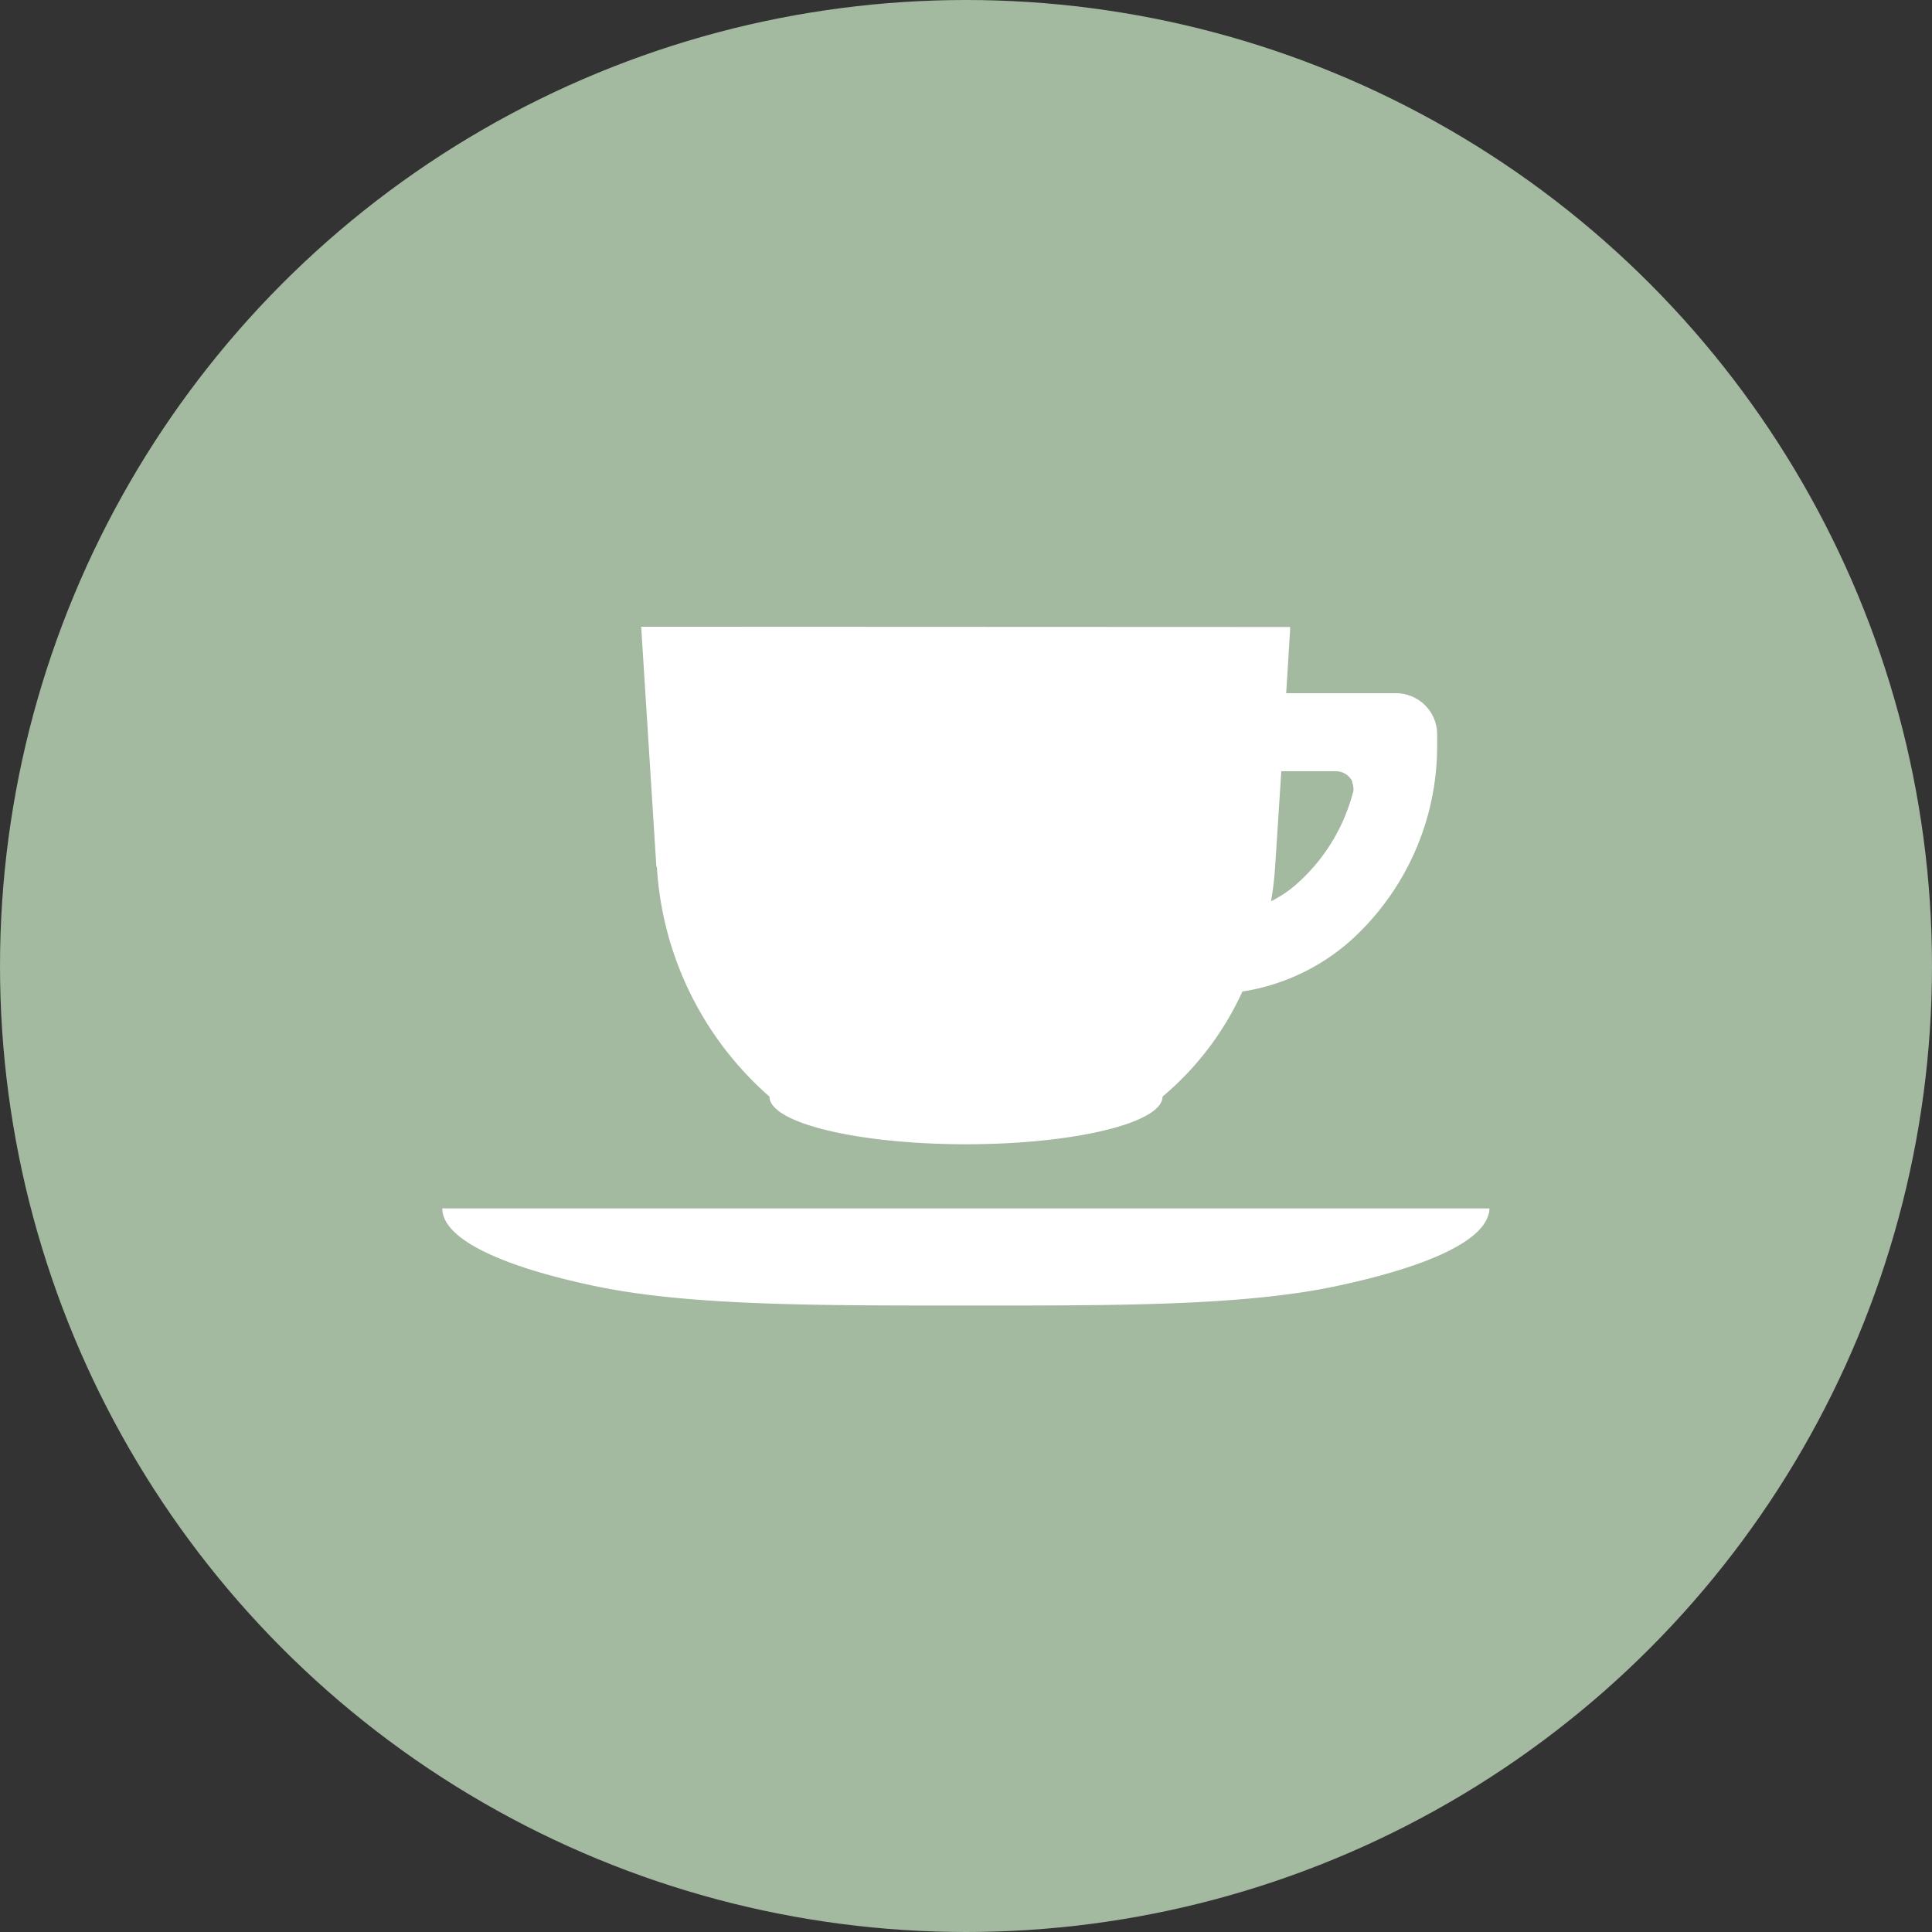
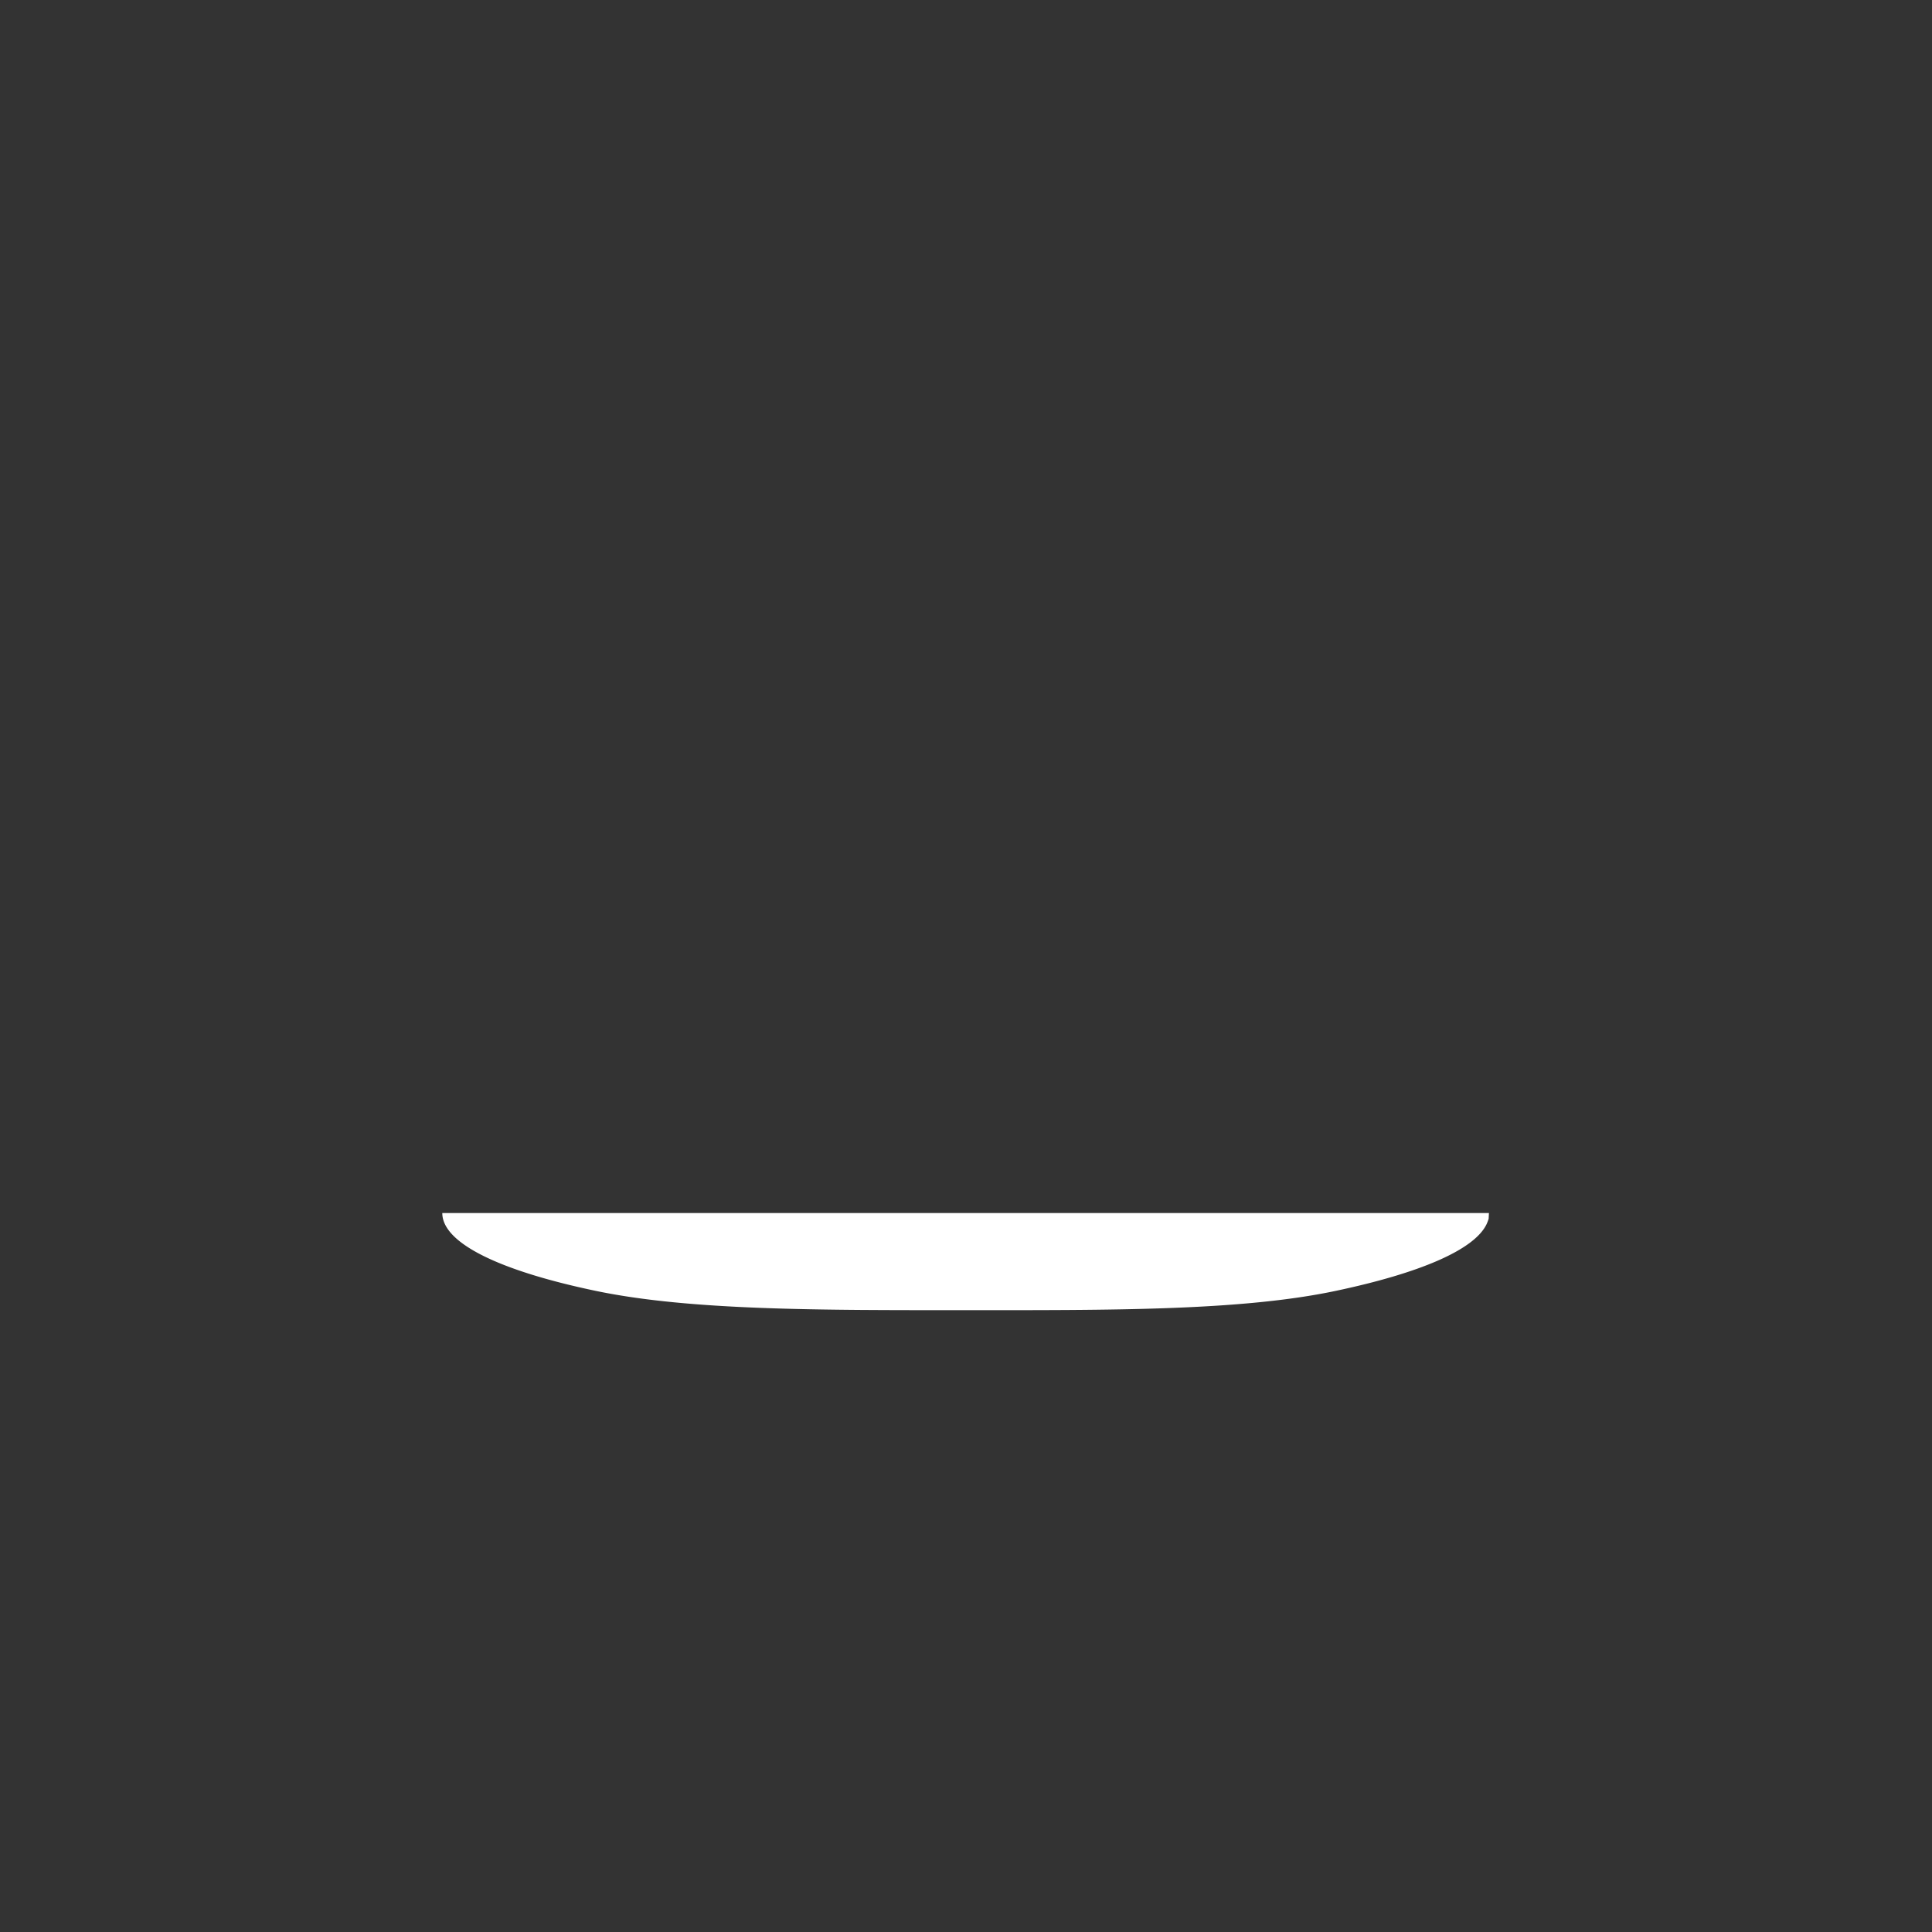
<svg xmlns="http://www.w3.org/2000/svg" id="_レイヤー_1-2" width="75" height="75" viewBox="0 0 75 75">
  <rect x="0" y="0" width="75" height="75" fill="#333333" stroke="none" />
-   <circle id="楕円形_7" data-name="楕円形 7" cx="37.5" cy="37.5" r="37.5" fill="#a3b9a0" />
-   <path id="パス_179" data-name="パス 179" d="M57.8,47.1a1.1,1.1,0,0,0,.02-.18h0v-.01H17.17c0,1.18,2.27,2.25,5.95,3.02s8.76.75,14.37.75,10.69.03,14.37-.75c3.22-.68,5.37-1.58,5.85-2.59a1.8,1.8,0,0,0,.08-.21v-.02Z" fill="#fff" />
-   <path id="パス_180" data-name="パス 180" d="M25.5,33.65a12.863,12.863,0,0,0,4.37,8.92c0,1.02,3.42,1.85,7.63,1.85s7.63-.83,7.63-1.85a11.615,11.615,0,0,0,3.1-4.08,8.212,8.212,0,0,0,4.24-2.01,10.179,10.179,0,0,0,3.32-7.51v-.46a1.6,1.6,0,0,0-1.6-1.6H49.93l.15-2.42v-.15h0l-23.66-.01H24.89l.59,9.32Zm26.99-3.28a.8.8,0,0,1,.05.21v.08a.215.215,0,0,1-.02.11,7.168,7.168,0,0,1-2.28,3.63,4.568,4.568,0,0,1-.68.47c-.07.04-.14.08-.22.12a12.236,12.236,0,0,0,.16-1.34l.24-3.71h2.13a.706.706,0,0,1,.6.35c.01.02.02.05.03.07Z" fill="#fff" />
+   <path id="パス_179" data-name="パス 179" d="M57.8,47.1h0v-.01H17.17c0,1.18,2.27,2.25,5.95,3.02s8.76.75,14.37.75,10.69.03,14.37-.75c3.22-.68,5.37-1.58,5.85-2.59a1.8,1.8,0,0,0,.08-.21v-.02Z" fill="#fff" />
</svg>